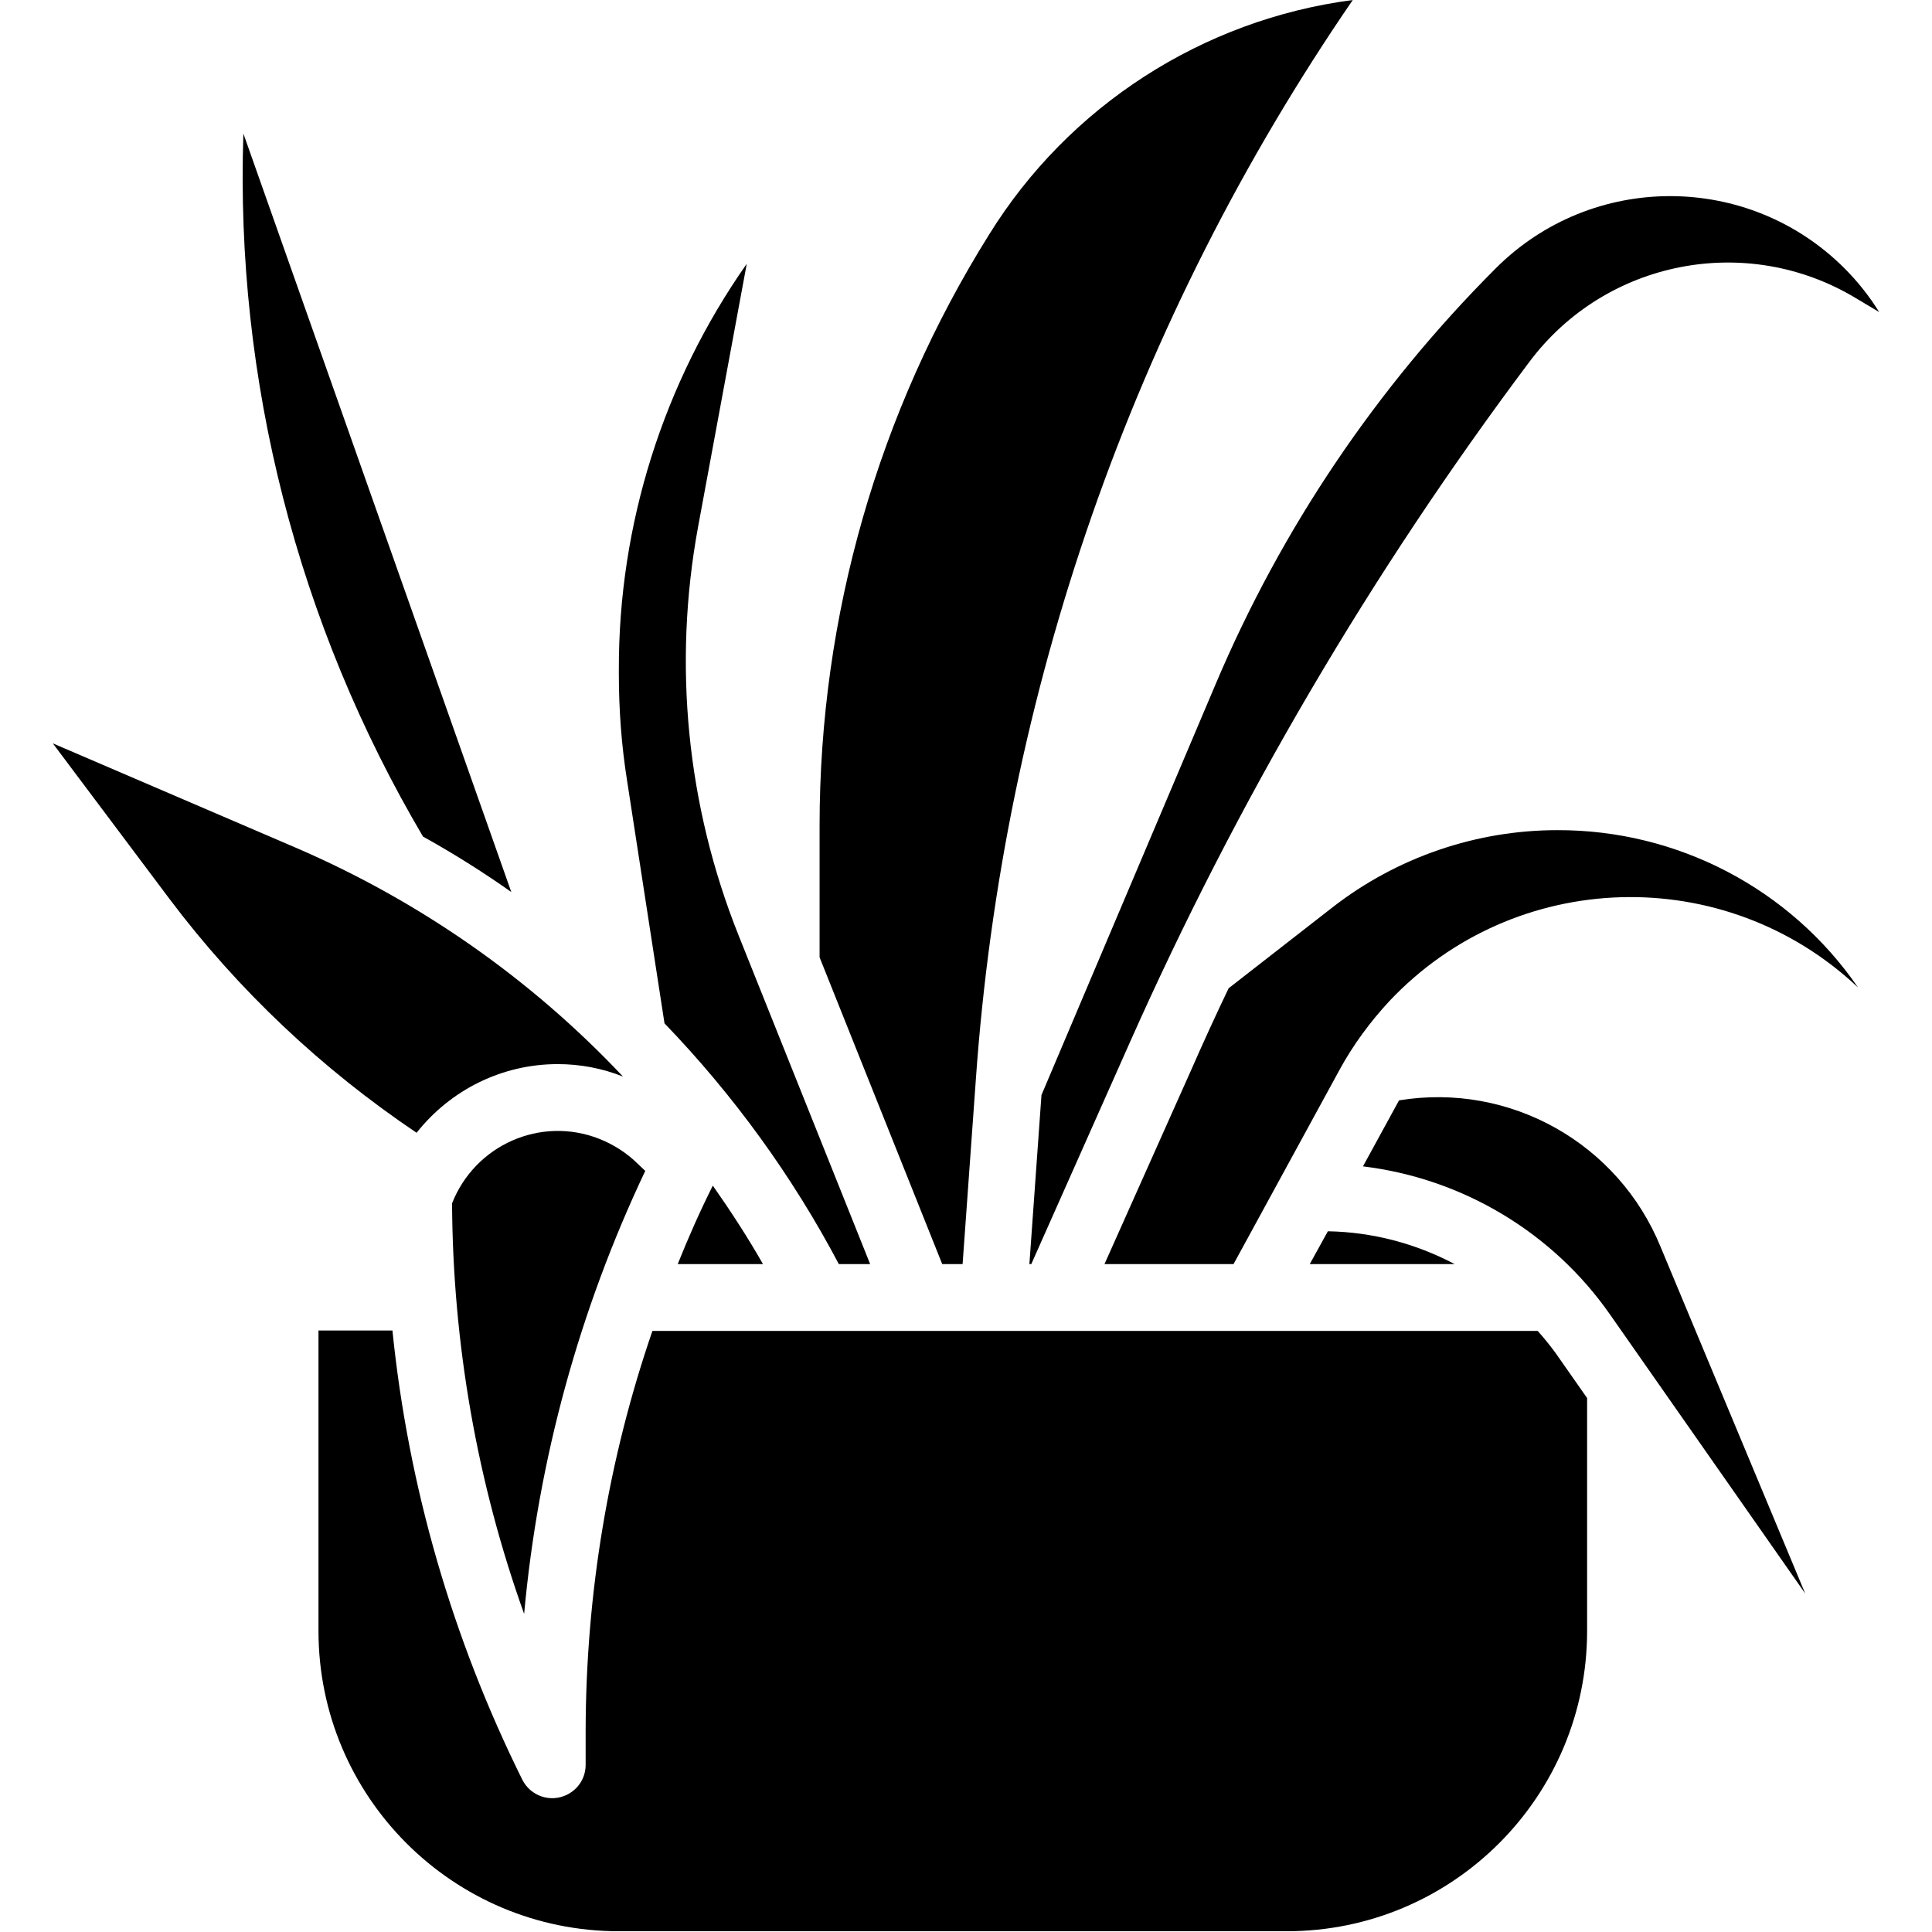
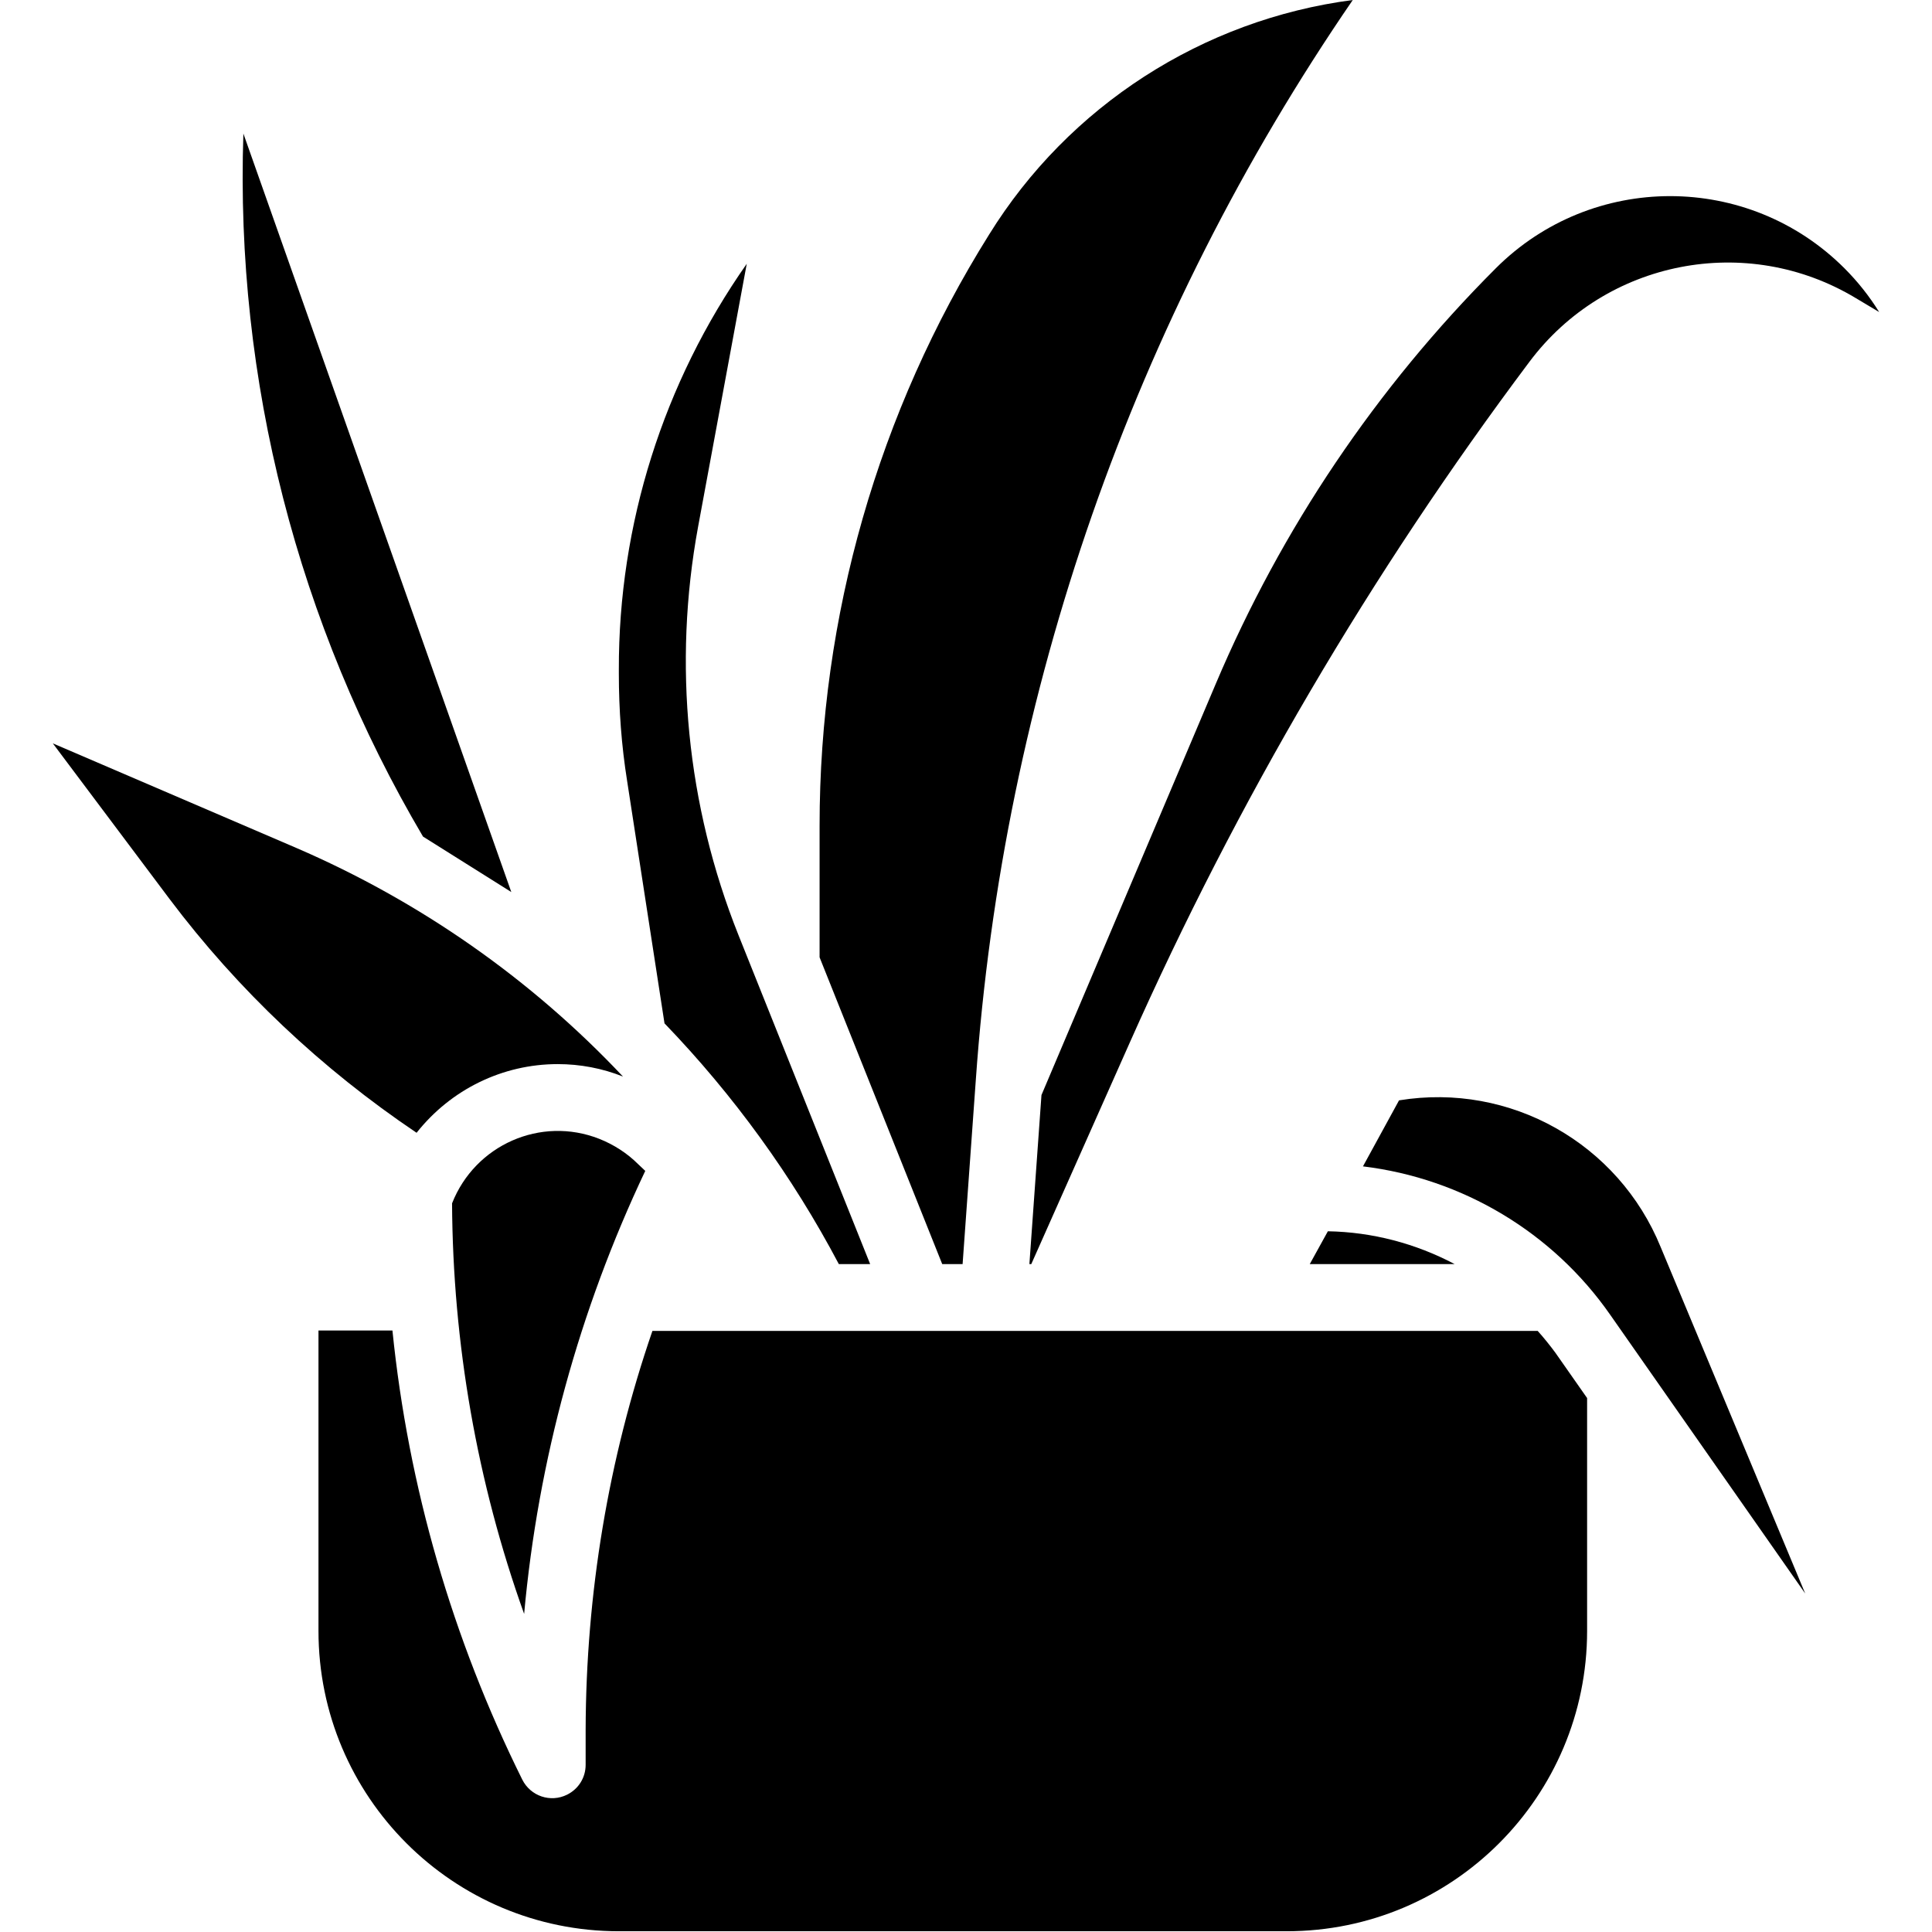
<svg xmlns="http://www.w3.org/2000/svg" version="1.1" id="Layer_3" x="0px" y="0px" viewBox="0 0 512 512" style="enable-background:new 0 0 512 512;" xml:space="preserve">
  <g>
-     <path d="M412.7,220c-21.5,0-42.5,7.2-59.5,20.4l-27.6,21.5c-3.4,7.1-6.7,14.3-9.9,21.6L292.7,335h34.2l28.1-51.5   c3.6-6.6,8.1-12.7,13.2-18.2c33.3-35.3,88.9-36.9,124.2-3.6C474.4,235.5,444.5,219.9,412.7,220z" />
    <path d="M347.1,335h38.4c-10.4-5.5-21.9-8.5-33.6-8.7L347.1,335z" />
    <path d="M276,290.2l-3.2,44.8h0.5l26.1-58.7c28.4-63.9,63.9-124.4,105.9-180.4c20.2-27,57.6-34.3,86.5-16.9l6.2,3.7   c-2.6-4.2-5.7-8.1-9.2-11.6c-25.5-25.5-66.9-25.5-92.4,0c-31.6,31.6-56.8,69-74.2,110.1L276,290.2z" />
    <path d="M255.1,335l3.5-48.8C265.8,183.6,300.3,84.8,358.5,0c-39.8,5.2-75.3,28.1-96.4,62.2c-29.4,47-44.9,101.2-44.9,156.6v34.9   l32.5,81.3H255.1z" />
    <path d="M176.1,271.2c18.3,19,33.9,40.5,46.2,63.8h8.3l-34.9-87.2C182,213.5,178.3,176,185,139.6l12.9-69.7   c-22.1,31.5-34,69.1-33.9,107.6v1c0,9.6,0.7,19.1,2.2,28.5L176.1,271.2z" />
    <path d="M119.8,318.9c0.2,37.1,6.6,73.9,19.1,108.8c3.7-40.7,14.6-80.5,32.1-117.4l-1.9-1.8c-2.9-2.9-6.5-5.2-10.3-6.7   C143.3,295.7,125.9,303.4,119.8,318.9z" />
-     <path d="M179.6,335h22.6c-4.1-7.2-8.6-14.1-13.3-20.8l0,0C185.5,321,182.4,328,179.6,335z" />
-     <path d="M135.5,236.4l-71-201c-2.2,65.4,14.4,130,47.6,186.3C120.2,226.2,128,231.1,135.5,236.4z" />
+     <path d="M135.5,236.4l-71-201c-2.2,65.4,14.4,130,47.6,186.3z" />
    <path d="M147.8,282c5.9,0,11.8,1.1,17.3,3.3c-24.4-25.9-53.9-46.5-86.6-60.6L14,197l30.9,41.2v0c18.2,24.2,40.4,45.1,65.5,62   C119.5,288.7,133.2,282,147.8,282z" />
    <path d="M407.5,352.7H172.9c-11.7,34-17.6,69.7-17.7,105.7v9.3c0,3.4-1.9,6.4-4.9,7.9c-4.4,2.2-9.7,0.4-11.9-4   c-18.5-37.3-30.2-77.6-34.4-119H84.4v79.6c0,44,35.7,79.6,79.6,79.6h177c44,0,79.6-35.7,79.6-79.6v-61.7l-8.4-12   C410.8,356.6,409.2,354.6,407.5,352.7z" />
    <path d="M370.8,291.6c-0.1,0.1-0.2,0.2-0.2,0.3l-9.4,17.2c26.4,3.2,50.3,17.5,65.5,39.3l51.7,73.9l-38.3-91.8   C428.9,303,400.2,286.8,370.8,291.6z" />
  </g>
</svg>